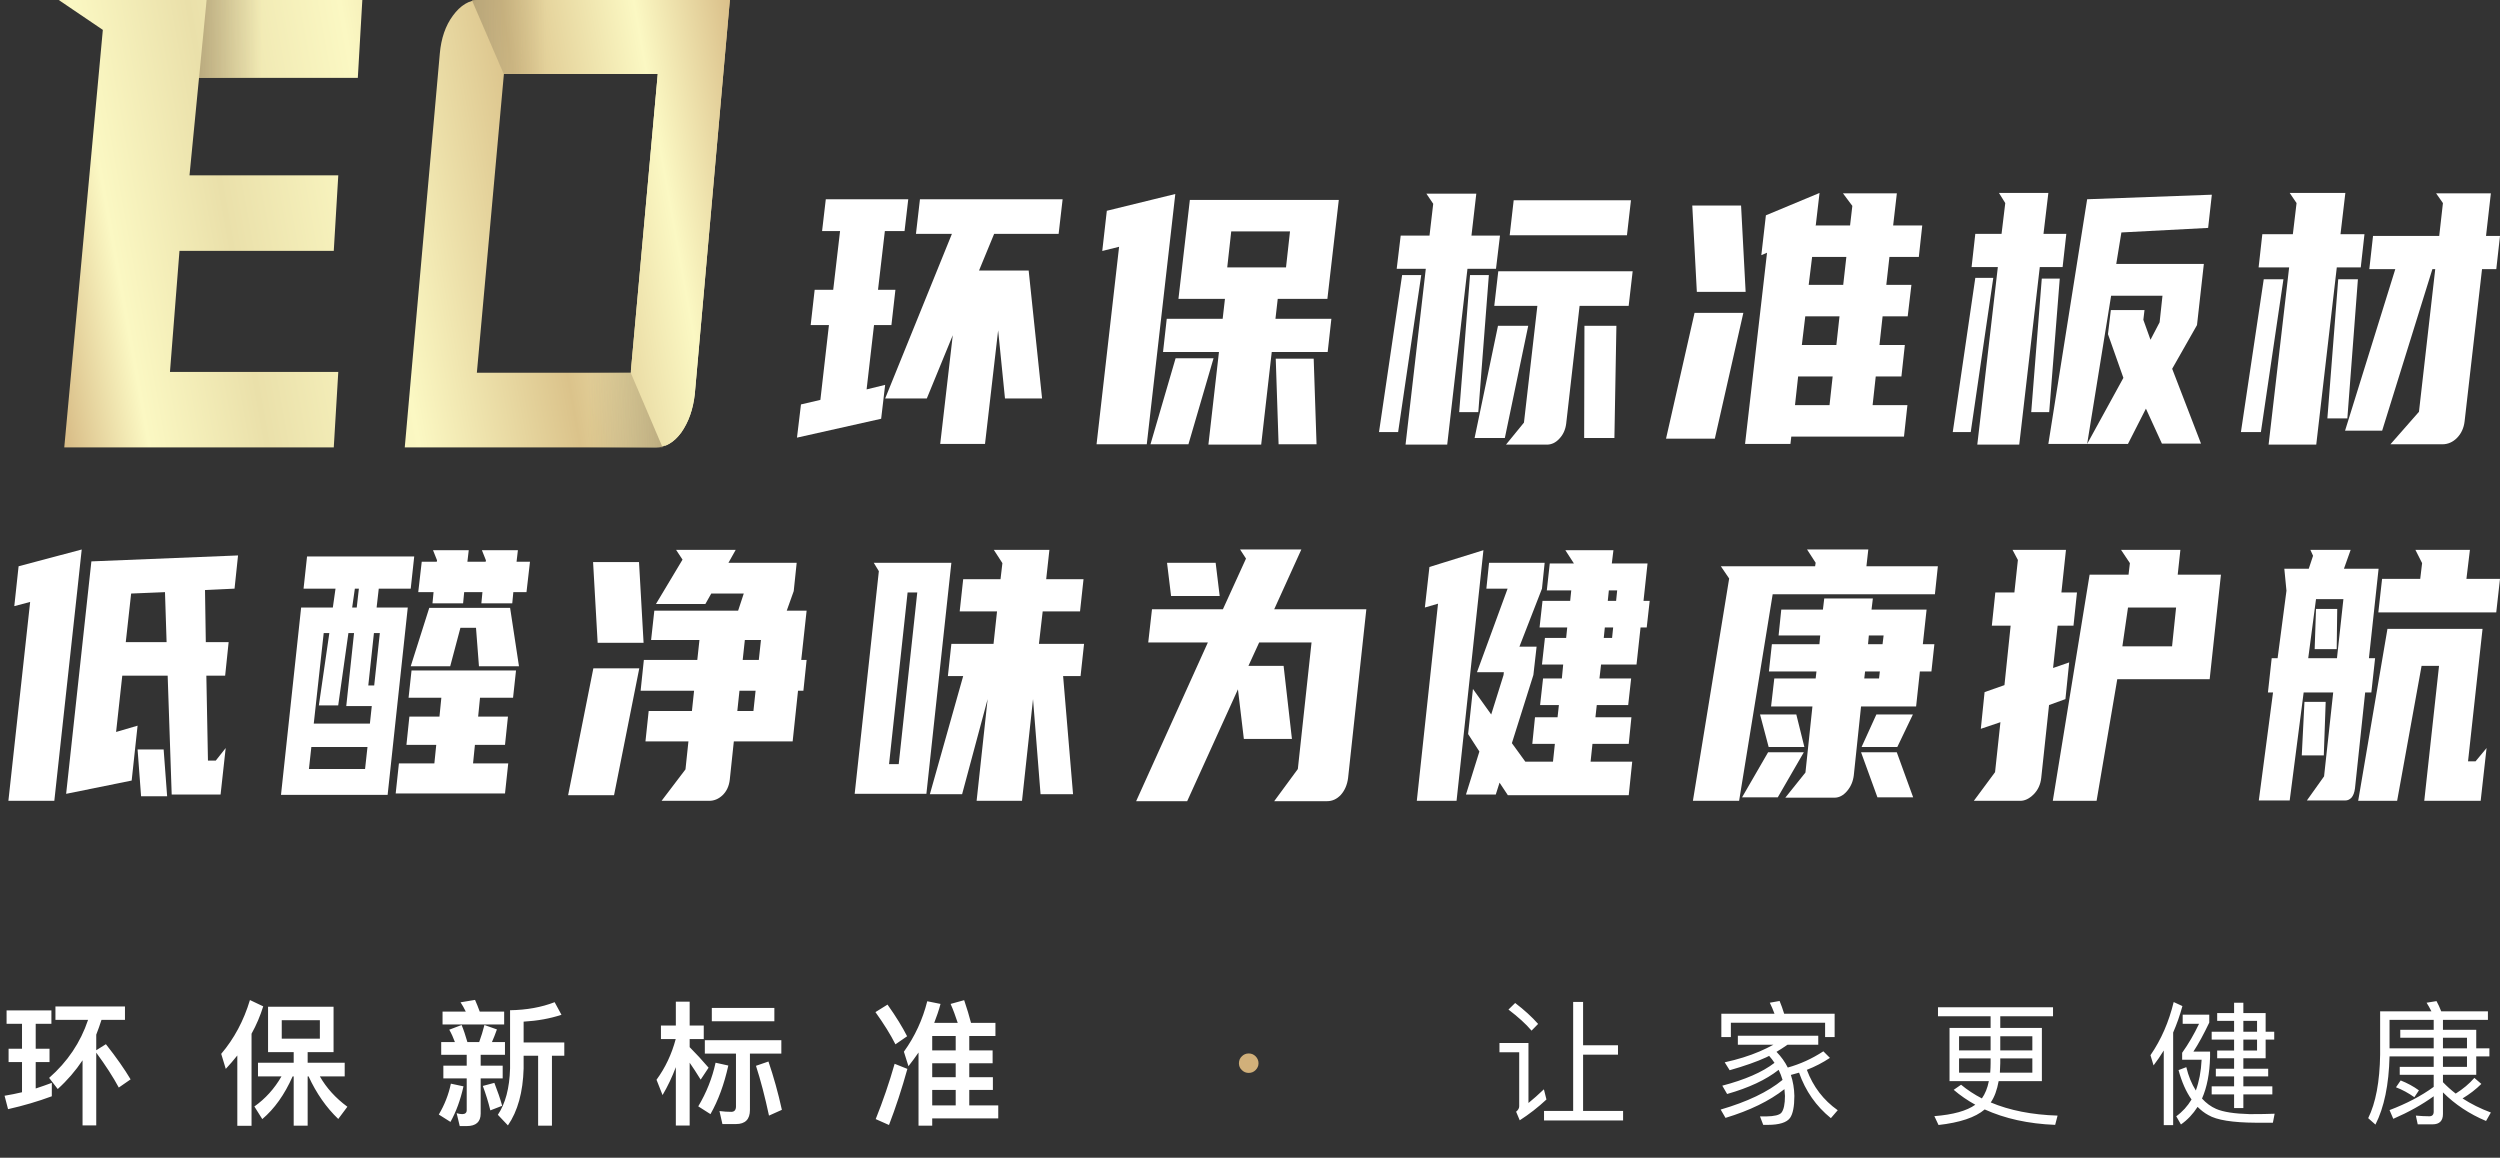
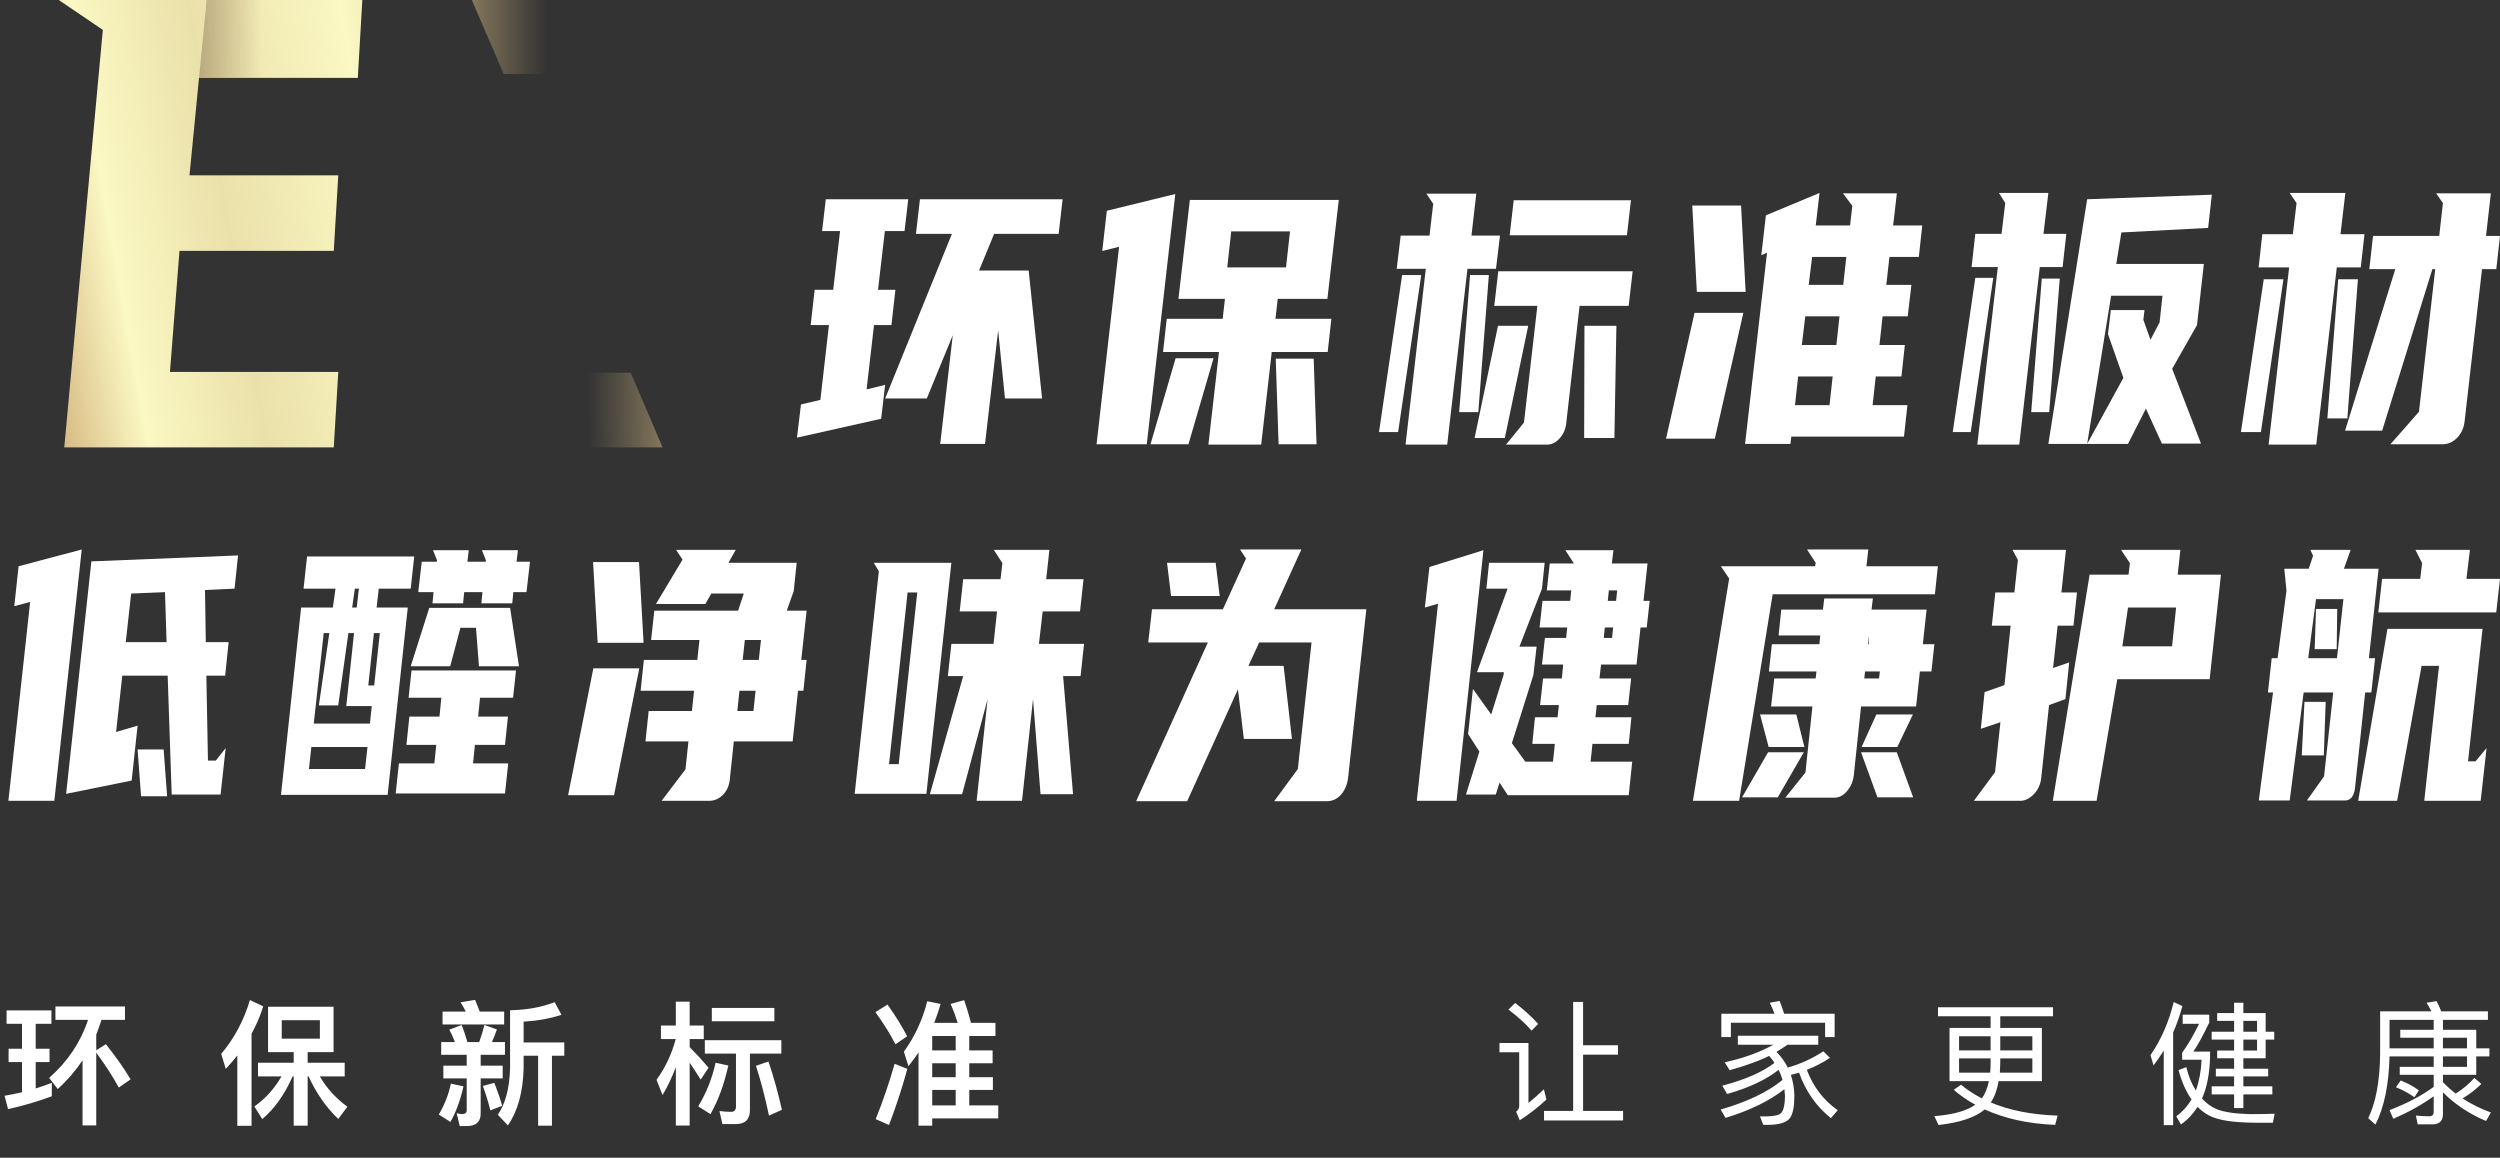
<svg xmlns="http://www.w3.org/2000/svg" width="596" height="276" viewBox="0 0 596 276" fill="none">
  <rect x="0" y="0" width="596" height="276" fill="#333333" stroke="none" />
  <path d="M86.379 0L85.304 18.559H47.446L45.176 41.804H80.646L79.571 59.8H42.788L40.519 88.67H80.646L79.571 106.666H15.32L24.516 7.124L14 0H86.379Z" fill="url(#paint0_linear_1_29)" />
-   <path d="M104.852 12.747C105.171 9.123 106.206 6.124 107.957 3.749C109.789 1.25 111.859 0 114.167 0H174L165.64 93.919C165.242 97.543 164.167 100.605 162.416 103.104C160.664 105.479 158.634 106.666 156.325 106.666H96.492L104.852 12.747ZM120.132 17.622L113.683 88.857H150.36L156.809 17.622H120.132Z" fill="url(#paint1_linear_1_29)" />
-   <path fill-rule="evenodd" clip-rule="evenodd" d="M158.589 106.252C159.986 105.719 161.261 104.669 162.416 103.104C164.167 100.605 165.242 97.543 165.64 93.919L174 0H114.167C113.639 0 113.123 0.065 112.619 0.196L120.125 17.704L120.132 17.622H156.809L150.407 88.341L150.641 88.888L158.589 106.252Z" fill="url(#paint2_linear_1_29)" />
  <path d="M49.255 0H86.377L85.303 18.562H47.451L49.255 0Z" fill="url(#paint3_linear_1_29)" />
  <path d="M112.482 0H158.713L157.638 17.625H120.081L112.482 0Z" fill="url(#paint4_linear_1_29)" />
  <path d="M157.962 106.667H111.731L113.678 88.861H150.363L157.962 106.667Z" fill="url(#paint5_linear_1_29)" />
  <path d="M248.431 95H239.588L237.956 78.75L234.827 105.833H224.147L227.14 79.917L220.95 95H211.019L226.936 55.75H218.365L219.318 47.5H253.329L252.377 55.75H237.004L233.398 64.5H245.234L248.431 95ZM198.639 69.083L200.271 55.083H195.986L196.87 47.5H216.529L215.645 55.083H210.951L209.318 69.083H213.468L212.515 77.5H208.366L206.598 92.833L211.019 91.75L210.067 99.833L190 104.333L190.952 96.417L195.578 95.333L197.619 77.5H193.265L194.217 69.083H198.639Z" fill="white" />
  <path d="M291.484 76L292.029 71.25H280.941L283.662 47.667H319.169L316.449 71.25H304.613L304.068 76H317.401L316.517 83.917H303.184L300.667 106H288.083L290.6 83.917H277.268L278.152 76H291.484ZM279.104 55.833L273.39 105.917H261.418L266.792 58.833L262.779 59.833L263.867 50.25L280.193 46.25L279.104 55.833ZM274.275 105.917L280.261 85.417H289.308L283.322 105.917H274.275ZM304.817 105.917L304.137 85.5H313.184L313.864 105.917H304.817ZM306.585 63.75L307.538 55.167H293.525L292.573 63.75H306.585Z" fill="white" />
  <path d="M339.911 64.083H332.973L333.925 56.167H340.795L341.68 48.583L340.047 46.167H351.951L350.795 56.167H357.597L356.645 64.083H349.842L345.013 106H335.081L339.911 64.083ZM359.025 106L363.311 100.75L366.508 72.917H356.236L357.189 64.667H389.227L388.275 72.917H376.575L373.378 101C373.197 102.444 372.653 103.639 371.746 104.583C370.884 105.528 369.886 106 368.753 106H359.025ZM388.819 47.75L387.867 56.083H359.91L360.862 47.75H388.819ZM385.35 77.667L384.874 104.417H377.664L377.732 77.667H385.35ZM364.331 77.667L358.753 104.417H351.543L357.121 77.667H364.331ZM328.755 103L334.265 65.583H338.823L333.313 103H328.755ZM347.87 98.25L350.455 65.583H354.944L352.427 98.25H347.87Z" fill="white" />
  <path d="M432.893 53.583L432.825 53.75H441.055L441.599 49.083L439.355 46.083H452.211L451.327 53.75H458.265L457.449 61.25H450.442L449.694 67.917H455.68L454.796 75.417H448.81L448.062 82.25H454.116L453.299 89.75H447.177L446.429 96.583H454.728L453.912 104.083H427.043L426.839 105.833H416.023L421.261 60.25L419.9 60.833L420.989 51.333L433.777 46L432.893 53.583ZM397.181 104.583L403.983 74.583H415.615L408.813 104.583H397.181ZM404.527 69.583L403.439 49H415.071L416.159 69.583H404.527ZM427.927 96.583H436.158L436.906 89.75H428.675L427.927 96.583ZM429.559 82.25H437.79L438.538 75.417H430.376L429.559 82.25ZM431.192 67.917H439.423L440.171 61.25H432.008L431.192 67.917Z" fill="white" />
  <path d="M488.326 105.833L497.577 47.5L527.303 46.417L526.418 54.333L505.739 55.417L504.515 62.917H525.398L523.765 77.5L517.847 87.917L524.718 105.75H515.399L511.589 97.417L507.304 105.833H488.326ZM476.286 63.667H470.028L470.912 55.75H477.17L478.054 48.417L476.558 46H488.326L487.169 55.75H492.611L491.727 63.667H486.285L481.387 106H471.388L476.286 63.667ZM465.538 103L470.912 66.25H475.197L469.823 103H465.538ZM511.249 73.917L510.977 76.25L512.678 81L514.854 76.833L515.535 70.5H503.291L497.577 105.833L506.216 90.083L502.542 79.667L503.223 73.917H511.249ZM484.244 98.25L486.761 66.417H491.047L488.53 98.25H484.244Z" fill="white" />
  <path d="M576.682 98.167L580.559 64.167H579.879L567.907 102.667H559.064L571.036 64.167H564.846L565.73 56.25H581.511L582.395 48.417L580.763 46.083H593.823L592.667 56.25H596L595.116 64.167H591.715L587.565 100.417C587.384 102.028 586.772 103.361 585.729 104.417C584.731 105.417 583.575 105.917 582.259 105.917H569.879L576.682 98.167ZM545.731 63.75H538.453L539.337 55.833H546.616L547.5 48.417L545.867 46H559.132L557.975 55.833H563.689L562.805 63.75H557.091L552.193 106H540.834L545.731 63.75ZM534.236 103L539.677 66.583H544.371L538.997 103H534.236ZM554.846 99.75L557.431 66.583H562.125L559.608 99.75H554.846Z" fill="white" />
  <path d="M56.749 132.417L55.916 140.333L48.873 140.667L49.065 153.083H54.508L53.675 161.083H49.193L49.577 181.333H51.434L53.803 178.333L52.587 189.417H40.932L39.972 161.083H29.15L27.677 174.5L32.8 173L31.391 186.083L15.767 189.25L21.786 133.833L56.749 132.417ZM18.457 140.5L12.95 190.917H2L7.187 143.5L3.409 144.5L4.433 135L19.481 131L18.457 140.5ZM29.983 153.083H39.716L39.332 141.167L31.263 141.5L29.983 153.083ZM39.011 178.667L39.844 189.833H33.633L32.8 178.667H39.011Z" fill="white" />
  <path d="M79.348 144.833L79.988 140.333H72.368L73.2 132.667H98.75L97.917 140.333H90.297L89.785 144.833H97.213L92.41 189.5H66.989L71.792 144.833H79.348ZM104.769 170.833L105.217 166.333H97.405L98.109 159.833H123.019L122.314 166.333H114.438L113.99 170.833H121.098L120.393 177.583H113.221L112.773 182H121.162L120.393 189.167H94.332L95.1 182H103.552L104.001 177.583H96.893L97.597 170.833H104.769ZM123.147 133.917H126.348L125.516 141.167H122.378L122.122 143.833H114.758L115.014 141.167H110.66L110.404 143.833H103.104L103.36 141.167H99.71L100.543 133.917H104.129L104.193 133.583L103.232 131.167H111.749L111.428 133.917H115.783L115.847 133.583L114.886 131.167H123.467L123.147 133.917ZM102.336 144.917H121.61L123.723 158.833H114.182L113.478 149.667H109.764L107.33 158.833H97.917L102.336 144.917ZM74.801 172.5H88.184L88.632 168.333H82.549L84.406 150.917H83.062L80.628 168.167H76.018L78.515 150.917H77.171L74.801 172.5ZM87.032 183.333L87.608 178.083H74.225L73.649 183.333H87.032ZM89.145 150.917L87.8 163.417H89.209L90.553 150.917H89.145ZM85.047 144.833L85.559 140.333H84.598L83.958 144.833H85.047Z" fill="white" />
  <path d="M166.236 157.333L166.749 152.583H155.222L155.991 145.583H175.969L177.314 141.5H169.566L168.157 144H156.375L162.714 133.417L161.178 131.083H175.393L173.664 134.167H189.929L189.224 140.917L187.559 145.583H192.298L191.017 157.333H192.298L191.53 164.667H190.249L188.968 176.75H174.945L173.984 185.833C173.814 187.389 173.237 188.639 172.255 189.583C171.316 190.472 170.249 190.917 169.054 190.917H157.72L163.419 183.417L164.123 176.75H153.878L154.646 169.5H164.956L165.468 164.667H152.725L153.494 157.333H166.236ZM135.436 189.583L141.455 159.333H152.405L146.386 189.583H135.436ZM142.48 153.25L141.391 134H152.341L153.43 153.25H142.48ZM179.619 169.5L180.132 164.667H176.29L175.777 169.5H179.619ZM177.57 152.583L177.058 157.333H180.9L181.412 152.583H177.57Z" fill="white" />
  <path d="M221.684 189.333L229.625 161.167H225.975L226.807 153.5H236.86L237.693 145.75H228.792L229.625 138.083H238.525L238.973 134.25L236.924 131.083H250.179L249.411 138.083H258.312L257.479 145.75H248.578L247.682 153.5H258.44L257.607 161.167H253.445L255.814 189.333H248.066L246.273 166.667L243.648 190.917H232.826L235.452 166.667L229.368 189.333H221.684ZM226.807 134.167L220.852 189.25H203.755L209.518 136.167L208.301 134.167H226.807ZM214.256 182.167L218.675 141.25H216.37L211.951 182.167H214.256Z" fill="white" />
  <path d="M303.77 145.25H325.734L321.38 185.5C321.166 187.111 320.59 188.444 319.651 189.5C318.712 190.5 317.623 191 316.385 191H303.77L309.405 183.333L312.671 153.167H300.185L297.623 158.75H306.012L307.997 176.167H296.535L295.126 164.333L283.024 191H270.857L287.954 153.167H273.739L274.635 145.25H291.54L297.047 133.167L295.638 131H310.238L303.77 145.25ZM289.811 134.167L290.772 142.083H279.182L278.221 134.167H289.811Z" fill="white" />
  <path d="M359.475 189.583L357.49 186.583L356.593 189.417H349.486L352.687 179.167L349.998 175L351.15 164.25L355.505 170.333L358.45 160.917L358.514 160.25H352.111L359.411 140.333H354.352L354.992 134.167H368.247L367.607 140.333L362.228 154.167H366.326L365.558 160.917L360.435 177.167L363.637 181.583H370.232L370.681 177.333H365.302L365.942 171H371.321L371.641 168.083H367.159L367.863 161.75H372.346L372.666 158.417H367.607L368.311 152.083H373.37L373.626 149.583H367.031L367.735 143.25H374.331L374.587 140.75H368.76L369.464 134.333H375.227L373.178 131.167H384.64L384.256 134.333H392.772L391.812 143.25H393.285L392.58 149.583H391.107L390.147 158.417H381.694L381.31 161.75H388.866L388.162 168.083H380.67L380.35 171H388.93L388.29 177.333H379.645L379.197 181.583H389.122L388.29 189.583H359.475ZM352.623 140.833L347.244 190.917H337.767L342.826 143.917L339.688 144.833L340.777 135.167L353.648 131.167L352.623 140.833ZM383.551 140.75L383.295 143.25H385.28L385.536 140.75H383.551ZM384.32 152.083L384.576 149.583H382.591L382.335 152.083H384.32Z" fill="white" />
-   <path d="M433.749 153.583L433.941 151.5H424.016L424.656 145.333H434.581L434.901 142.667H446.491L446.171 145.333H459.298L458.402 153.583H461.155L460.451 160.083H457.697L456.801 168.417H443.674L441.945 184.833C441.774 186.278 441.241 187.528 440.344 188.583C439.448 189.639 438.445 190.167 437.335 190.167H425.616L430.419 184.167L432.084 168.417H422.223L422.991 161.75H432.852L433.044 160.083H421.71L422.415 153.583H433.749ZM412.233 137.917L410.248 135H432.724L432.852 134.167L430.803 131H445.403L444.955 135H461.988L461.283 141.667H422.607L414.603 190.917H403.589L412.233 137.917ZM447.58 190.083L443.674 179.333H452.19L456.096 190.083H447.58ZM415.307 190.083L421.518 179.333H430.035L423.824 190.083H415.307ZM443.802 178.083L447.324 170.333H456.032L452.318 178.083H443.802ZM421.646 178.083L419.597 170.333H428.242L430.163 178.083H421.646ZM445.531 151.5L445.339 153.583H448.797L449.053 151.5H445.531ZM447.964 161.75L448.156 160.083H444.634L444.442 161.75H447.964Z" fill="white" />
+   <path d="M433.749 153.583L433.941 151.5H424.016L424.656 145.333H434.581L434.901 142.667H446.491L446.171 145.333H459.298L458.402 153.583H461.155L460.451 160.083H457.697L456.801 168.417H443.674L441.945 184.833C441.774 186.278 441.241 187.528 440.344 188.583C439.448 189.639 438.445 190.167 437.335 190.167H425.616L430.419 184.167L432.084 168.417H422.223L422.991 161.75H432.852L433.044 160.083H421.71L422.415 153.583H433.749ZM412.233 137.917L410.248 135H432.724L432.852 134.167L430.803 131H445.403L444.955 135H461.988L461.283 141.667H422.607L414.603 190.917H403.589L412.233 137.917ZM447.58 190.083L443.674 179.333H452.19L456.096 190.083H447.58ZM415.307 190.083L421.518 179.333H430.035L423.824 190.083H415.307ZM443.802 178.083L447.324 170.333H456.032L452.318 178.083H443.802ZM421.646 178.083L419.597 170.333H428.242L430.163 178.083H421.646ZM445.531 151.5L445.339 153.583H448.797H445.531ZM447.964 161.75L448.156 160.083H444.634L444.442 161.75H447.964Z" fill="white" />
  <path d="M504.757 161.917L499.826 190.917H489.389L498.162 137H507.446L507.767 134.25L505.654 131.083H519.805L519.165 137H529.474L526.785 161.917H504.757ZM475.622 184.083L476.902 172.167L472.228 173.75L473.124 165L477.863 163.333L479.336 149.167H474.853L475.686 141.25H480.232L481.065 133.5L479.784 131.083H492.527L491.438 141.25H495.152L494.32 149.167H490.542L489.453 159.25L493.295 157.917L492.399 166.667L488.492 168.083L486.635 185.417C486.465 187.028 485.846 188.361 484.779 189.417C483.754 190.417 482.708 190.917 481.641 190.917H470.563L475.622 184.083ZM518.78 144.833H507.318L505.974 154.083H517.82L518.78 144.833Z" fill="white" />
  <path d="M541.892 165.083H540.675L541.571 156.917H542.98L545.093 140.833L544.581 135.583H550.408L551.433 132.5L550.792 131.083H560.397L558.796 135.583H567.057L564.752 156.917H566.224L565.328 165.083H563.855L561.422 188C561.294 188.944 561.016 189.667 560.589 190.167C560.162 190.611 559.672 190.833 559.117 190.833H549.96L554.058 185.083L556.235 165.083H549.191L545.862 190.833H538.498L541.892 165.083ZM577.943 190.917L581.464 158.75H577.302L571.475 190.917H562.19L569.17 149.917H591.838L588.38 181.5H590.173L592.798 178.333L591.39 190.917H577.943ZM576.982 138L577.43 134.25L575.829 131.083H588.828L587.996 138H596L595.104 146H566.993L567.889 138H576.982ZM550.28 156.917H557.132L558.668 142.833H552.137L550.28 156.917ZM549.383 167.333H554.442L553.994 180.083H548.743L549.383 167.333ZM552.137 145.167H557.196L557.068 154.75H551.817L552.137 145.167Z" fill="white" />
  <path d="M25.248 248.936L22.944 250.376V246.664C23.392 245.512 23.808 244.36 24.192 243.144H29.792V239.944H13.216V243.144H20.992C19.2 248.52 16.096 253.128 11.712 256.968L13.76 259.624C16.032 257.576 18.016 255.272 19.68 252.776V268.296H22.944V250.952C25.184 253.992 26.976 256.776 28.32 259.272L31.136 257.32C29.728 254.952 27.776 252.136 25.248 248.936ZM2.048 250.024V253.192H5.248V260.392C3.872 260.712 2.496 261 1.088 261.224L1.92 264.424C5.6 263.592 9.088 262.568 12.352 261.352V258.152C11.072 258.632 9.792 259.08 8.512 259.496V253.192H11.808V250.024H8.512V244.072H12.256V240.872H1.568V244.072H5.248V250.024H2.048ZM59.584 238.408C58.112 243.336 55.808 247.624 52.736 251.24L53.824 254.824C54.784 253.8 55.712 252.712 56.576 251.624V268.392H59.968V246.44C61.12 244.36 62.048 242.184 62.752 239.912L59.584 238.408ZM63.904 240.008V250.824H70.016V253.352H61.504V256.616H67.104C65.408 259.56 63.264 261.928 60.64 263.784L62.528 266.792C65.408 264.36 67.84 260.968 69.76 256.616H70.016V268.36H73.344V256.616H73.568C75.424 260.648 77.792 264.04 80.64 266.76L82.816 263.848C80 261.768 77.824 259.368 76.256 256.616H82.176V253.352H73.344V250.824H79.52V240.008H63.904ZM76.256 247.624H67.168V243.208H76.256V247.624ZM132.224 238.92C129.088 240.136 125.568 240.776 121.6 240.84V254.728C121.472 259.432 120.48 263.112 118.688 265.768L121.088 268.296C123.424 264.904 124.672 260.392 124.832 254.728V251.688H128.288V268.36H131.584V251.688H134.528V248.52H124.832V243.56C128.128 243.368 131.136 242.824 133.856 241.928L132.224 238.92ZM105.504 241.16V244.232H120.192V241.16H114.368C113.984 240.136 113.632 239.208 113.248 238.376L109.792 238.952C110.24 239.624 110.656 240.36 111.04 241.16H105.504ZM105.184 248.424V251.464H111.264V254.056H105.696V257.096H111.264V264.68C111.264 265.288 110.88 265.608 110.176 265.608C109.792 265.608 109.344 265.512 108.864 265.384L109.6 268.456H111.264C113.472 268.456 114.592 267.464 114.592 265.48V257.096H119.84V254.056H114.592V251.464H120.384V248.424H117.28C117.696 247.496 118.08 246.504 118.464 245.416L115.488 244.36C115.136 245.768 114.72 247.112 114.24 248.424H111.424C110.976 246.856 110.528 245.512 110.048 244.36L107.104 245.48C107.616 246.376 108.064 247.368 108.448 248.424H105.184ZM107.488 258.344C106.944 260.936 105.984 263.4 104.608 265.704L107.392 267.464C108.736 265.064 109.76 262.248 110.496 258.984L107.488 258.344ZM117.856 258.152L115.104 258.888C115.808 260.776 116.416 262.728 116.896 264.712L119.712 263.624C119.264 261.96 118.624 260.136 117.856 258.152ZM161.12 238.792V244.488H157.568V247.72H161.088C160.128 251.336 158.592 254.568 156.512 257.416L157.952 261.064C159.168 259.016 160.224 256.776 161.12 254.408V268.328H164.416V253.352C165.184 254.44 166.048 255.784 167.04 257.384L168.928 254.536C167.392 252.744 165.888 251.112 164.416 249.64V247.72H167.776V244.488H164.416V238.792H161.12ZM170.592 253.352C169.792 257.032 168.416 260.488 166.464 263.752L169.376 265.608C171.232 262.344 172.64 258.504 173.632 254.024L170.592 253.352ZM183.2 253.064L180.224 254.088C181.344 257.544 182.368 261.48 183.328 265.96L186.4 264.584C185.504 260.488 184.416 256.648 183.2 253.064ZM175.456 267.976C177.664 267.976 178.784 266.856 178.784 264.616V251.176H186.272V247.976H168.032V251.176H175.456V263.784C175.456 264.616 175.072 265.064 174.336 265.064C173.44 265.064 172.512 265 171.52 264.872L172.224 267.976H175.456ZM169.696 240.296V243.464H184.608V240.296H169.696ZM211.584 239.496L208.704 241.288C210.72 244.104 212.32 246.664 213.472 248.968L216.256 247.048C215.168 244.904 213.632 242.376 211.584 239.496ZM213.28 253.608C212 258.088 210.496 262.504 208.768 266.792L211.936 268.2C213.536 264.04 215.008 259.56 216.32 254.824L213.28 253.608ZM222.24 253.48H227.84V256.808H222.24V253.48ZM222.24 259.848H227.84V263.528H222.24V259.848ZM222.24 266.632H237.984V263.528H231.072V259.848H236.704V256.808H231.072V253.48H236.64V250.408H231.072V246.984H237.312V243.848H231.488C231.072 242.216 230.528 240.424 229.856 238.44L226.624 239.336C227.264 240.776 227.808 242.28 228.32 243.848H222.72C223.296 242.376 223.808 240.872 224.224 239.336L221.056 238.696C219.968 243.048 218.112 247.08 215.488 250.728L216.576 254.184C217.408 253.128 218.208 252.04 218.976 250.92V268.36H222.24V266.632ZM227.84 246.984V250.408H222.24V246.984H227.84ZM375.041 238.856V264.84H368.097V267.112H386.945V264.84H377.409V251.432H385.729V249.192H377.409V238.856H375.041ZM361.217 239.112L359.617 240.68C361.921 242.44 363.777 244.104 365.121 245.704L366.689 244.104C365.217 242.44 363.393 240.776 361.217 239.112ZM357.473 248.648V250.856H362.177V263.752C362.177 264.2 361.921 264.648 361.441 265.032L362.305 267.08C364.545 265.64 366.689 263.976 368.673 262.12L368.065 259.688C366.753 260.936 365.537 262.024 364.385 262.952V248.648H357.473ZM428.896 255.72C430.432 260.104 432.96 263.72 436.48 266.568L438.112 264.68C434.72 262.28 432.256 259.08 430.752 255.048C432.736 254.28 434.56 253.32 436.256 252.2L434.688 250.632C432 252.392 429.184 253.672 426.208 254.504C425.536 253.16 424.64 251.912 423.52 250.76C424.384 250.248 425.248 249.672 426.144 249.064H433.472V246.92H414.304V249.064H422.784C421.76 249.64 420.64 250.152 419.488 250.664C417.024 251.72 414.24 252.584 411.168 253.256L412.352 255.144C415.936 254.12 418.848 253.096 421.056 252.072C421.28 251.944 421.504 251.848 421.76 251.72C422.208 252.232 422.656 252.776 423.04 253.384C420.128 255.624 415.968 257.416 410.592 258.824L411.744 260.808C416.928 259.336 421.024 257.416 424.032 255.048C424.416 255.816 424.704 256.616 424.96 257.448C421.472 260.328 416.544 262.664 410.208 264.52L411.36 266.504C417.152 264.744 421.824 262.472 425.408 259.656C425.472 260.168 425.504 260.68 425.536 261.256C425.536 263.24 425.248 264.584 424.672 265.288C424.192 265.832 423.008 266.12 421.12 266.152H419.584L420.352 268.168H421.44C424.192 268.168 425.984 267.592 426.752 266.504C427.424 265.544 427.776 263.784 427.776 261.256C427.744 259.496 427.456 257.832 426.944 256.264C427.584 256.104 428.256 255.912 428.896 255.72ZM424.256 238.632L421.92 239.048C422.304 239.816 422.688 240.712 423.04 241.672H410.368V247.24H412.64V243.816H435.104V247.24H437.376V241.672H425.344C424.992 240.552 424.64 239.528 424.256 238.632ZM462.016 240.136V242.28H474.56V245.064H464.768V257.736H474.144C473.824 259.4 473.248 260.776 472.48 261.864C470.688 260.936 469.024 259.848 467.52 258.6L465.76 259.816C467.328 261.16 469.056 262.344 470.912 263.368C468.864 264.84 465.6 265.736 461.152 266.088L462.144 268.2C467.232 267.624 470.912 266.408 473.152 264.488C477.92 266.664 483.52 267.912 489.952 268.168L490.528 265.96C484.384 265.768 479.072 264.712 474.592 262.824C475.488 261.544 476.096 259.848 476.48 257.736H486.784V245.064H476.864V242.28H489.44V240.136H462.016ZM484.512 255.72H476.768L476.864 253.448V252.328H484.512V255.72ZM474.464 255.72H467.04V252.328H474.56V253.448C474.56 254.216 474.528 254.984 474.464 255.72ZM467.04 250.408V247.048H474.56V250.408H467.04ZM476.864 247.048H484.512V250.408H476.864V247.048ZM540.128 252.296V247.848H542.176V245.96H540.128V241.512H534.816V239.048H532.608V241.512H528.576V243.368H532.608V245.96H527.264V247.848H532.608V250.44H528.576V252.296H532.608V254.792H528.256V256.616H532.608V258.984H527.264V260.904H532.608V264.168H534.816V260.904H541.728V258.984H534.816V256.616H540.736V254.792H534.816V252.296H540.128ZM534.816 243.368H538.08V245.96H534.816V243.368ZM534.816 247.848H538.08V250.44H534.816V247.848ZM520.352 241.896V244.072H524.256C523.072 246.568 521.728 248.872 520.224 250.984V252.648H524.864C524.736 255.432 524.256 257.864 523.488 259.976C522.496 258.408 521.728 256.552 521.216 254.408L519.36 255.112C520.128 257.928 521.152 260.264 522.464 262.12C521.504 263.72 520.288 265.064 518.816 266.12L519.936 268.072C521.504 266.984 522.816 265.576 523.904 263.88C524.672 264.648 525.504 265.32 526.464 265.832C528.448 267.016 532.224 267.624 537.76 267.656H541.856L542.272 265.512C540.8 265.576 538.816 265.608 536.32 265.608C532.672 265.512 530.016 265.096 528.32 264.36C527.072 263.816 525.952 262.984 524.96 261.896C526.144 259.208 526.784 255.912 526.88 252.008V250.696H522.912C524.128 248.84 525.376 246.536 526.688 243.784V241.896H520.352ZM515.84 250.44V268.232H518.08V246.152C518.944 244.168 519.68 242.088 520.288 239.848L518.208 238.888C517.056 243.624 515.232 247.848 512.672 251.56L513.408 253.992C514.272 252.872 515.072 251.688 515.84 250.44ZM590.337 256.232V251.848H593.473V249.928H590.337V245.512H582.401V243.144H593.121V241.096H581.985C581.633 240.2 581.249 239.368 580.865 238.664L578.497 239.048C578.881 239.656 579.265 240.328 579.649 241.096H567.425V251.4C567.329 257.896 566.369 262.952 564.577 266.568L566.305 268.104C568.385 264.008 569.505 258.6 569.665 251.848H580.193V254.344H572.097V256.232H580.193V259.112C577.217 261.288 573.697 263.112 569.665 264.648L570.561 266.728C574.241 265.128 577.441 263.336 580.193 261.352V265.032C580.193 265.736 579.841 266.12 579.169 266.12C578.145 266.12 577.089 266.056 575.937 265.96L576.385 268.04H579.937C581.569 268.04 582.401 267.208 582.401 265.576V260.424C585.281 263.304 588.705 265.576 592.673 267.24L593.825 265.224C591.329 264.296 589.089 263.176 587.073 261.864C588.769 260.84 590.273 259.688 591.553 258.408L589.889 256.968C588.673 258.376 587.169 259.624 585.441 260.712C584.353 259.88 583.361 258.984 582.401 257.992V256.232H590.337ZM569.665 249.928V243.144H580.193V245.512H572.225V247.4H580.193V249.928H569.665ZM582.401 247.4H588.129V249.928H582.401V247.4ZM588.129 251.848V254.344H582.401V251.848H588.129ZM572.321 257.576L571.201 259.208C572.705 259.784 574.177 260.584 575.585 261.576L576.673 259.944C575.361 258.984 573.921 258.216 572.321 257.576Z" fill="white" />
-   <path d="M297.696 251.144C297.056 251.144 296.512 251.368 296.064 251.816C295.584 252.264 295.36 252.84 295.36 253.48C295.36 254.12 295.584 254.664 296.064 255.112C296.512 255.56 297.056 255.784 297.696 255.784C298.336 255.784 298.88 255.56 299.328 255.112C299.776 254.664 300.032 254.12 300.032 253.48C300.032 252.84 299.776 252.264 299.328 251.816C298.88 251.368 298.336 251.144 297.696 251.144Z" fill="#D1B07A" />
  <defs>
    <linearGradient id="paint0_linear_1_29" x1="177.969" y1="-13.333" x2="-3.953" y2="19.253" gradientUnits="userSpaceOnUse">
      <stop stop-color="#D1B07A" />
      <stop offset="0.156" stop-color="#FBF8C3" />
      <stop offset="0.325" stop-color="#DBC38B" />
      <stop offset="0.529" stop-color="#FBF8C3" />
      <stop offset="0.723" stop-color="#EAE0AA" />
      <stop offset="0.873" stop-color="#FBF8C3" />
      <stop offset="1" stop-color="#D1B07A" />
    </linearGradient>
    <linearGradient id="paint1_linear_1_29" x1="177.969" y1="-13.333" x2="-3.953" y2="19.253" gradientUnits="userSpaceOnUse">
      <stop stop-color="#D1B07A" />
      <stop offset="0.156" stop-color="#FBF8C3" />
      <stop offset="0.325" stop-color="#DBC38B" />
      <stop offset="0.529" stop-color="#FBF8C3" />
      <stop offset="0.723" stop-color="#EAE0AA" />
      <stop offset="0.873" stop-color="#FBF8C3" />
      <stop offset="1" stop-color="#D1B07A" />
    </linearGradient>
    <linearGradient id="paint2_linear_1_29" x1="177.969" y1="-13.333" x2="-3.953" y2="19.253" gradientUnits="userSpaceOnUse">
      <stop stop-color="#D1B07A" />
      <stop offset="0.156" stop-color="#FBF8C3" />
      <stop offset="0.325" stop-color="#DBC38B" />
      <stop offset="0.529" stop-color="#FBF8C3" />
      <stop offset="0.723" stop-color="#EAE0AA" />
      <stop offset="0.873" stop-color="#FBF8C3" />
      <stop offset="1" stop-color="#D1B07A" />
    </linearGradient>
    <linearGradient id="paint3_linear_1_29" x1="47.499" y1="8.889" x2="86.288" y2="8.889" gradientUnits="userSpaceOnUse">
      <stop stop-color="#A6946C" stop-opacity="0.7" />
      <stop offset="0.385" stop-color="#A6946C" stop-opacity="0" />
    </linearGradient>
    <linearGradient id="paint4_linear_1_29" x1="112.482" y1="8.44" x2="158.623" y2="8.44" gradientUnits="userSpaceOnUse">
      <stop stop-color="#A6946C" stop-opacity="0.7" />
      <stop offset="0.385" stop-color="#A6946C" stop-opacity="0" />
    </linearGradient>
    <linearGradient id="paint5_linear_1_29" x1="157.962" y1="97.764" x2="111.82" y2="98.134" gradientUnits="userSpaceOnUse">
      <stop stop-color="#A6946C" stop-opacity="0.7" />
      <stop offset="0.385" stop-color="#A6946C" stop-opacity="0" />
    </linearGradient>
  </defs>
</svg>